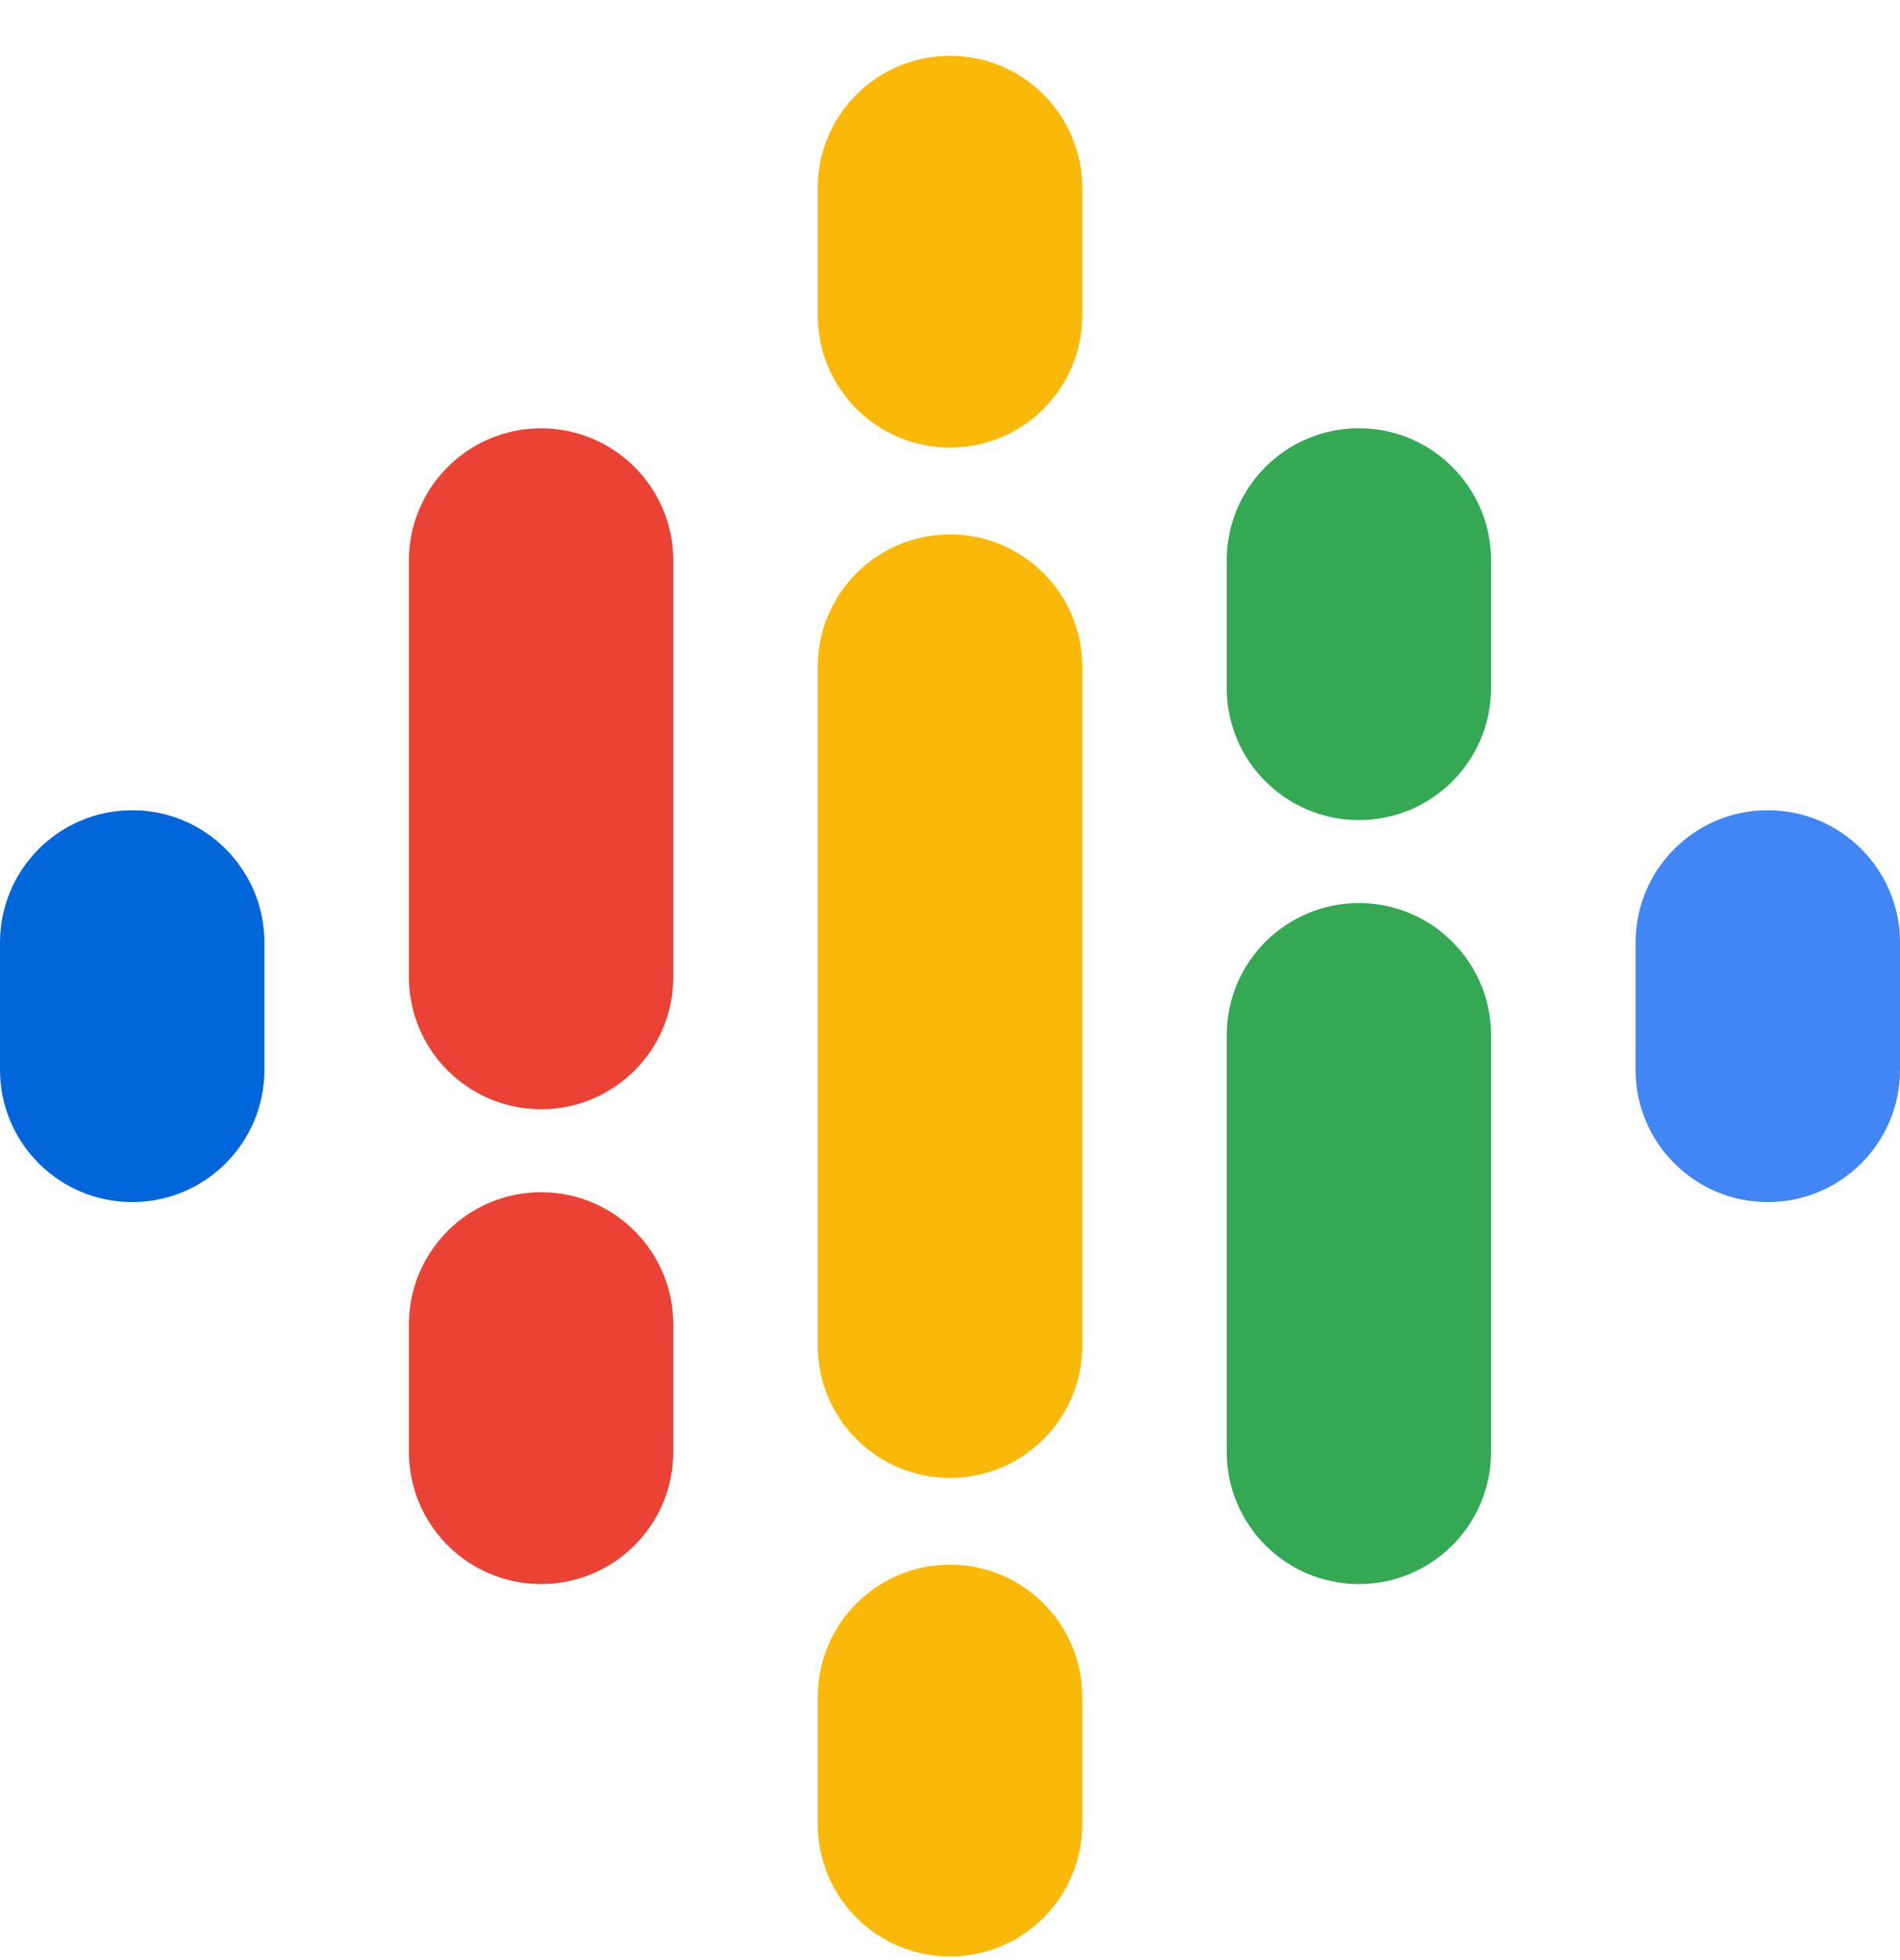
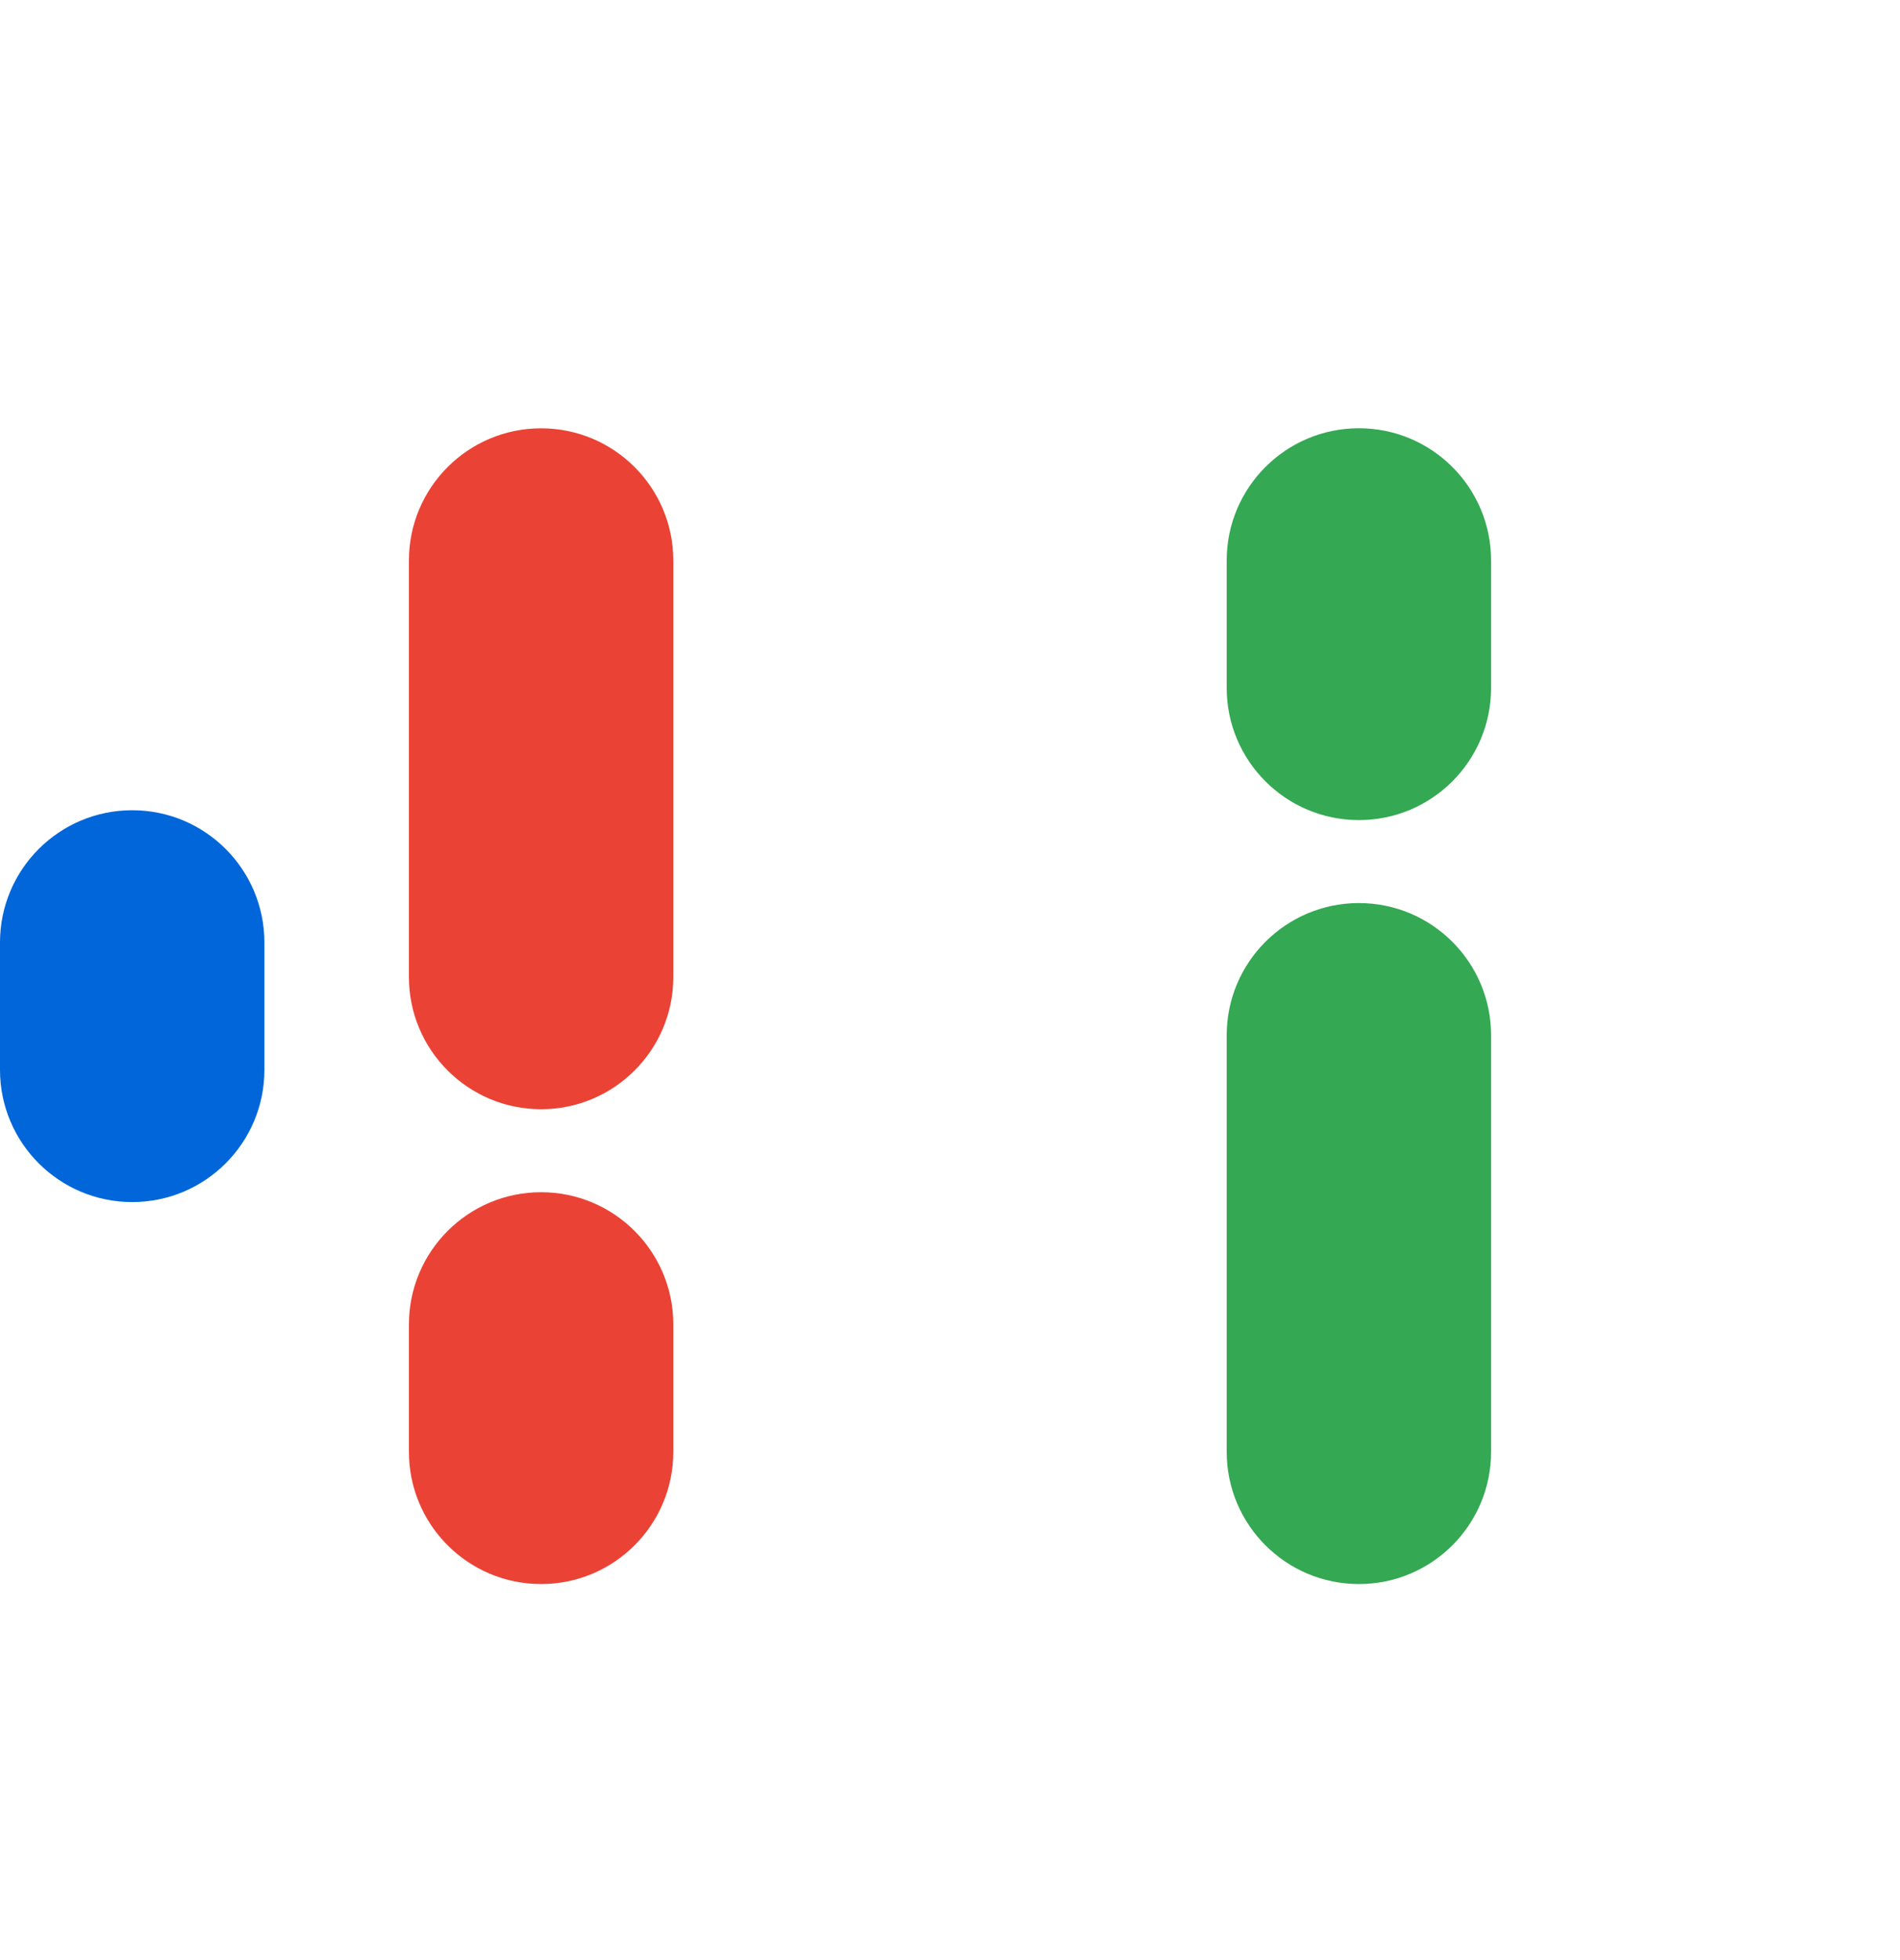
<svg xmlns="http://www.w3.org/2000/svg" width="32" height="33" viewBox="0 0 32 33" fill="none">
  <path fill-rule="evenodd" clip-rule="evenodd" d="M2.227 13.641C3.456 13.641 4.453 14.638 4.453 15.868V18.012C4.453 19.241 3.456 20.238 2.227 20.238C0.997 20.238 0 19.241 0 18.012V15.868C0 14.638 0.997 13.641 2.227 13.641Z" fill="#0066D9" />
-   <path fill-rule="evenodd" clip-rule="evenodd" d="M29.773 13.641C31.003 13.641 32 14.638 32 15.868V18.012C32 19.241 31.003 20.238 29.773 20.238C28.543 20.238 27.547 19.241 27.547 18.012V15.868C27.547 14.638 28.543 13.641 29.773 13.641Z" fill="#4285F4" />
  <path fill-rule="evenodd" clip-rule="evenodd" d="M9.113 7.211C10.343 7.211 11.34 8.208 11.34 9.437V16.449C11.34 17.678 10.343 18.675 9.113 18.675C7.884 18.675 6.887 17.678 6.887 16.449V9.437C6.887 8.208 7.884 7.211 9.113 7.211ZM9.113 20.072C10.343 20.072 11.34 21.069 11.34 22.299V24.442C11.34 25.672 10.343 26.669 9.113 26.669C7.884 26.669 6.887 25.672 6.887 24.442V22.299C6.887 21.069 7.884 20.072 9.113 20.072Z" fill="#EA4335" />
  <path fill-rule="evenodd" clip-rule="evenodd" d="M22.887 7.21C24.116 7.21 25.113 8.207 25.113 9.437V11.58C25.113 12.81 24.116 13.807 22.887 13.807C21.657 13.807 20.66 12.81 20.66 11.58V9.437C20.66 8.207 21.657 7.21 22.887 7.21ZM22.887 15.204C24.116 15.204 25.113 16.201 25.113 17.431V24.442C25.113 25.672 24.116 26.669 22.887 26.669C21.657 26.669 20.66 25.672 20.66 24.442V17.431C20.66 16.201 21.657 15.204 22.887 15.204Z" fill="#34A853" />
-   <path fill-rule="evenodd" clip-rule="evenodd" d="M16 0.939C17.23 0.939 18.227 1.936 18.227 3.166V5.31C18.227 6.539 17.23 7.536 16 7.536C14.77 7.536 13.773 6.539 13.773 5.31V3.166C13.773 1.936 14.77 0.939 16 0.939ZM16 8.997C17.23 8.997 18.227 9.994 18.227 11.223V22.656C18.227 23.886 17.23 24.882 16 24.882C14.77 24.882 13.773 23.886 13.773 22.656V11.223C13.773 9.994 14.77 8.997 16 8.997ZM16 26.342C17.23 26.342 18.227 27.339 18.227 28.569V30.713C18.227 31.942 17.23 32.939 16 32.939C14.77 32.939 13.773 31.942 13.773 30.713V28.569C13.773 27.339 14.77 26.342 16 26.342Z" fill="#FAB908" />
</svg>